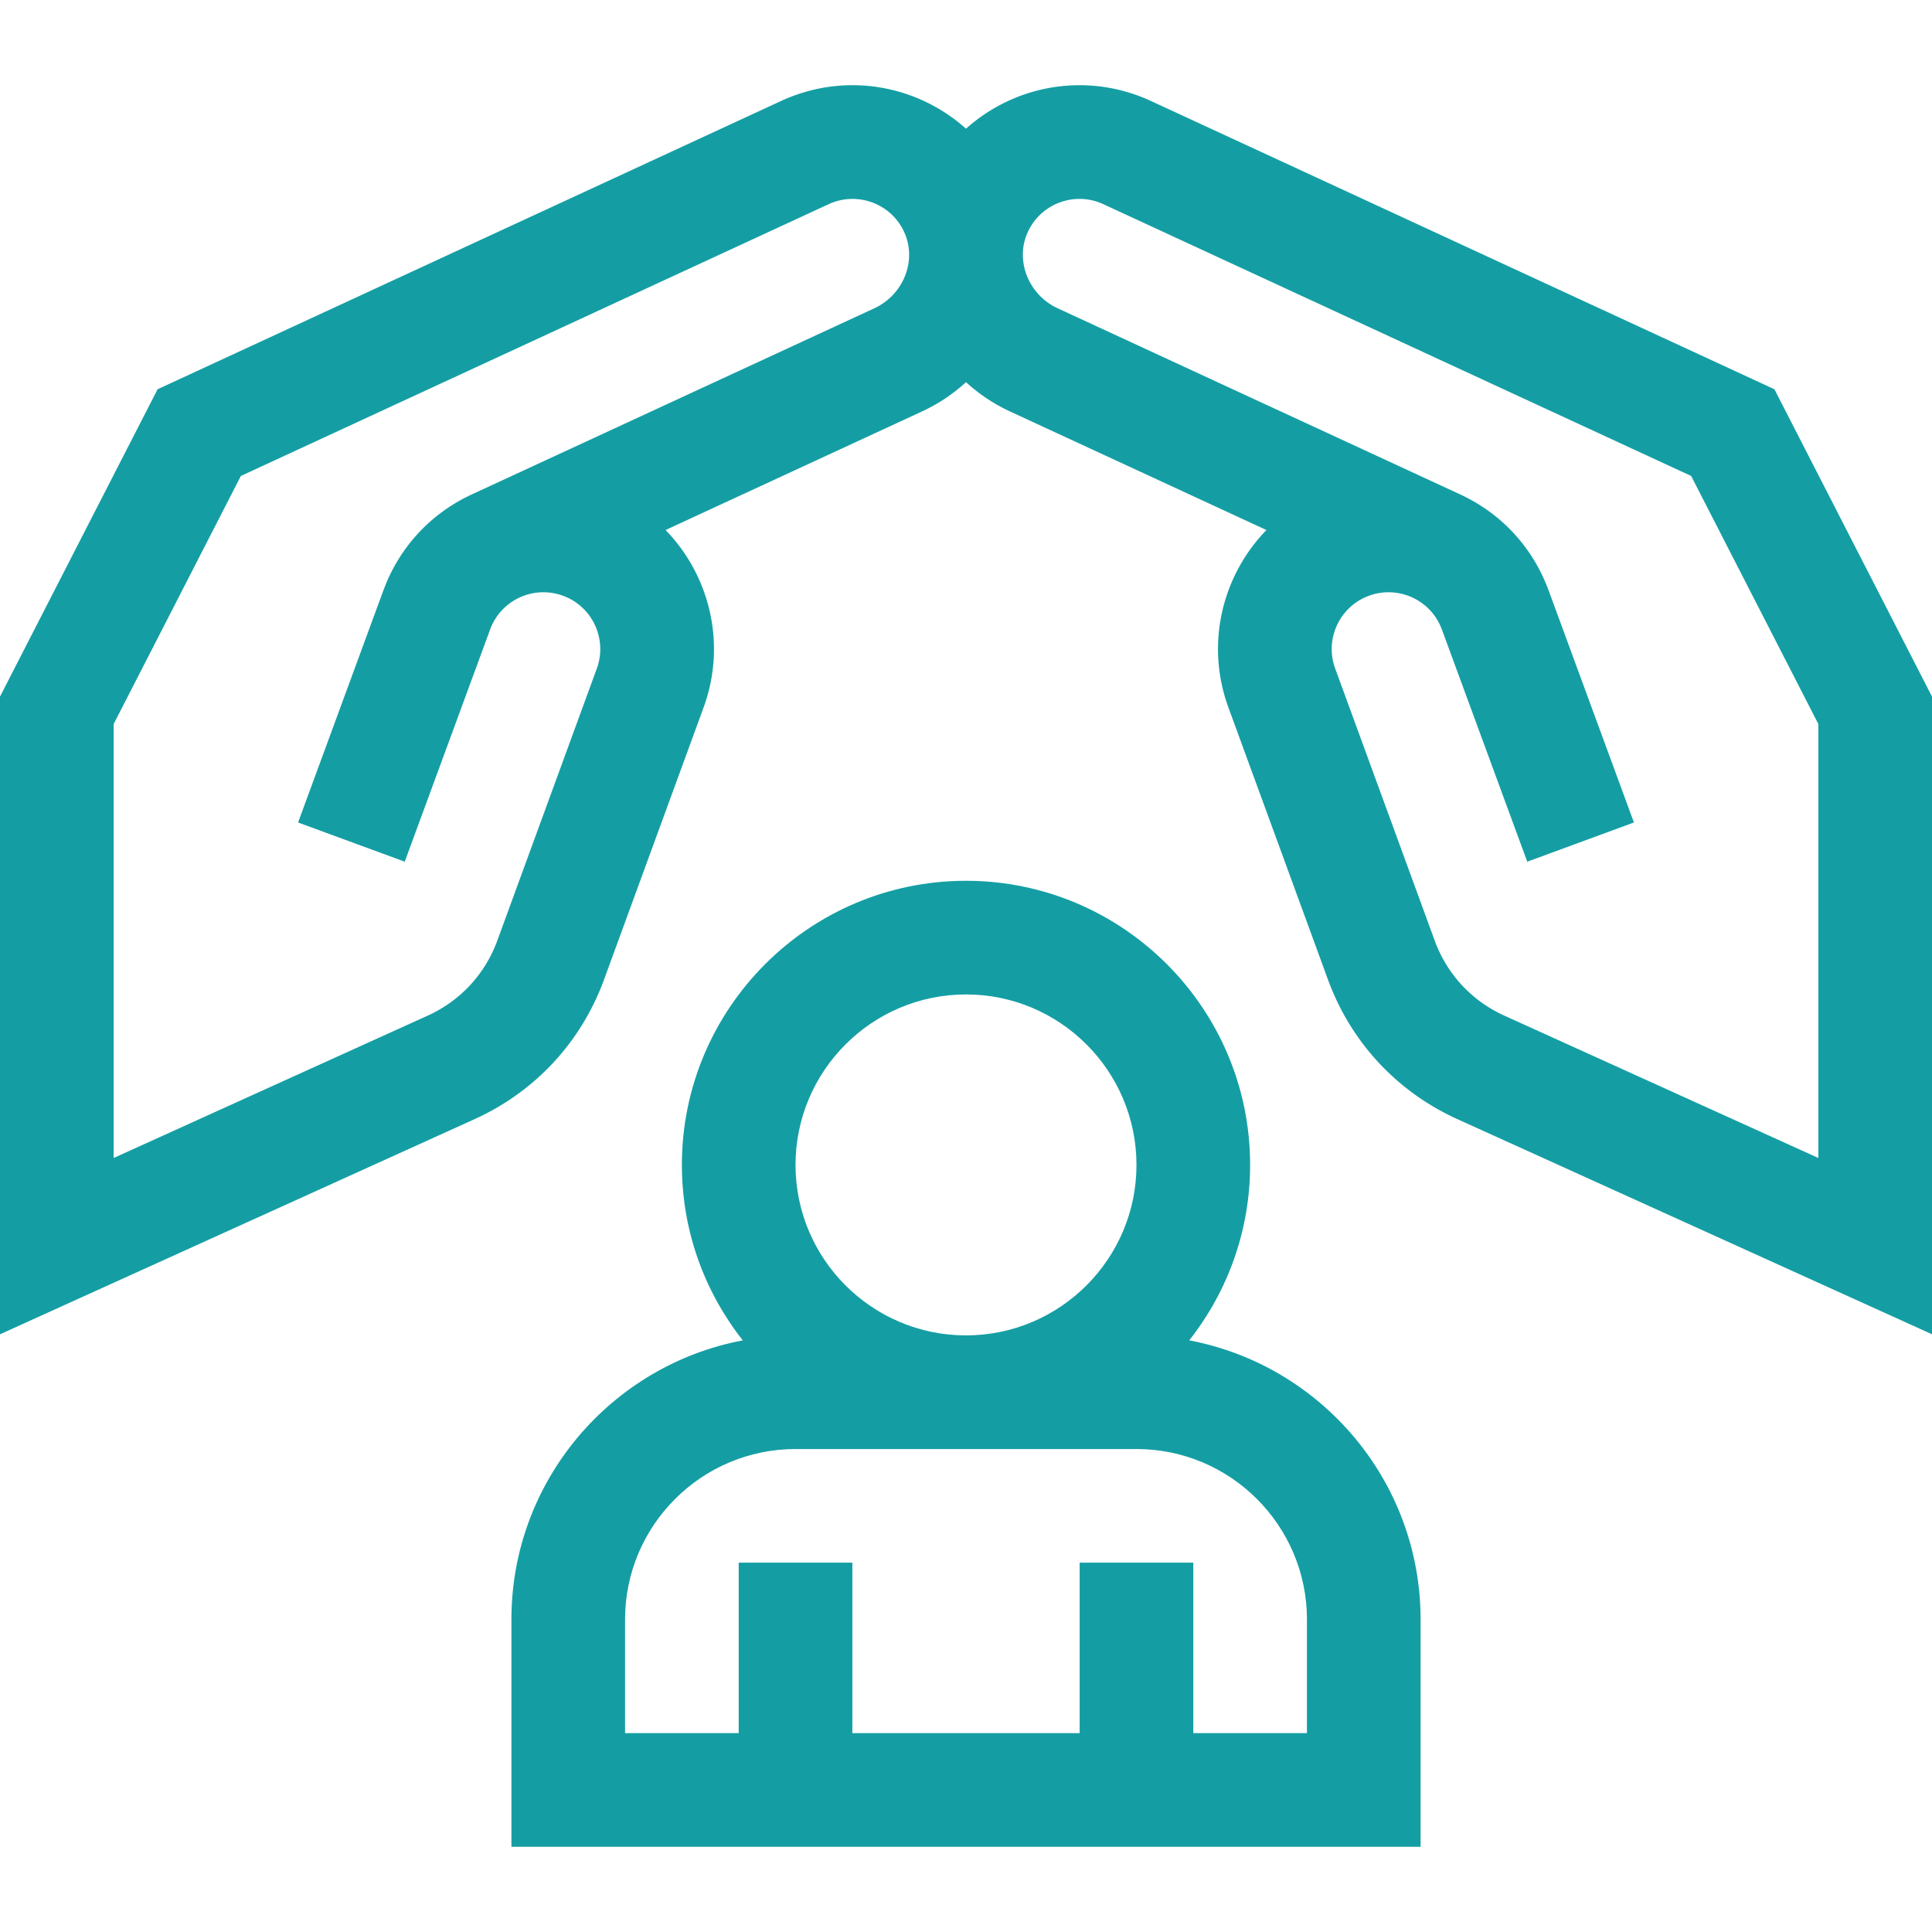
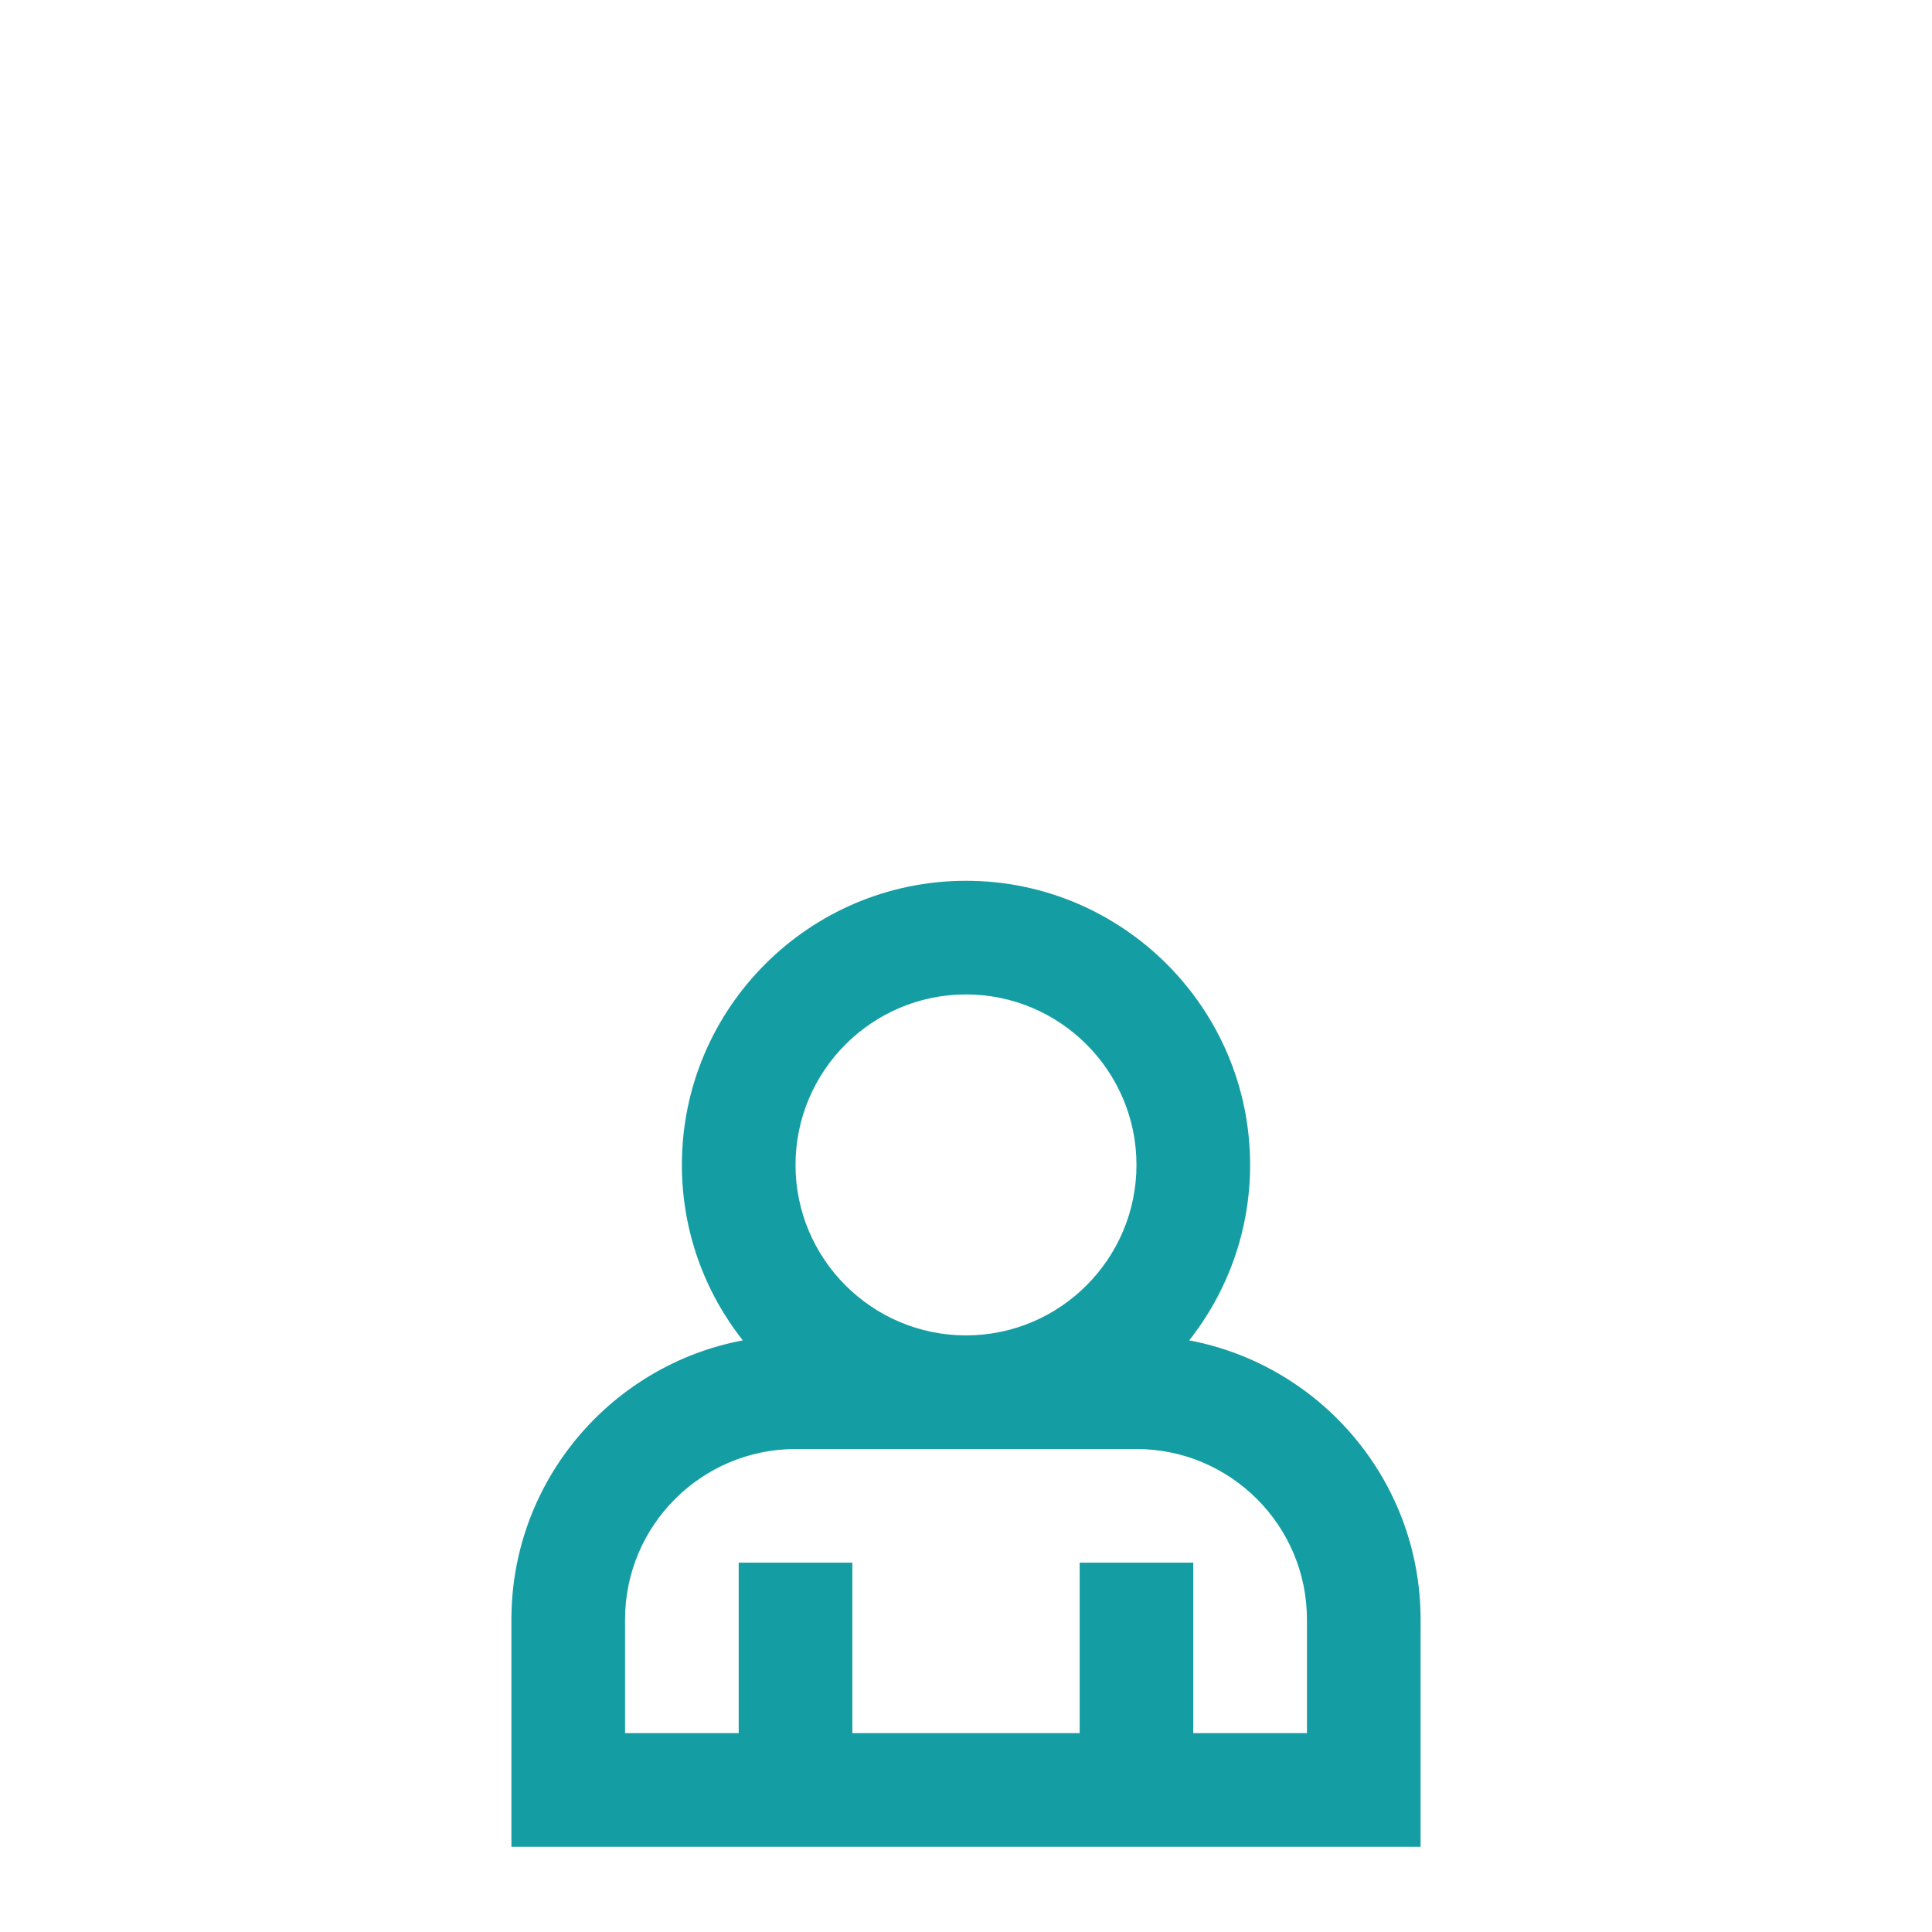
<svg xmlns="http://www.w3.org/2000/svg" version="1.1" width="512" height="512" x="0" y="0" viewBox="0 0 510 510" style="enable-background:new 0 0 512 512" xml:space="preserve" class="">
  <g>
-     <path d="M468.398 102.754 303.831 26.661C287.3 19.024 268.265 22.121 255 33.97c-13.23-11.819-32.26-14.965-48.835-7.308L41.602 102.754 0 183.887v168.331l125.728-56.995c15.771-7.296 27.746-20.3 33.72-36.62l26.24-71.733c6.257-17 1.557-35.085-9.995-46.954l67.692-31.301A45.453 45.453 0 0 0 255 100.879a45.395 45.395 0 0 0 11.614 7.736l67.693 31.301c-11.587 11.902-16.24 29.986-10.005 46.927l26.251 71.763c5.973 16.318 17.947 29.322 33.719 36.618L510 352.218V183.887zm-237.604-21.37-106.229 49.12c-10.919 5.046-19.211 14.042-23.341 25.314l-.006-.002c-16.229 44.137 9.184-24.982-22.535 61.299l28.158 10.352 22.543-61.307c2.831-7.721 11.425-11.768 19.253-8.891 7.751 2.846 11.765 11.448 8.887 19.267l-26.249 71.759c-3.208 8.765-9.637 15.753-18.103 19.682L30 305.68V191.129l33.578-65.484 155.173-71.749c7.558-3.493 16.663-.175 20.059 7.646 3.218 7.41-.378 16.311-8.016 19.842zM480 305.68l-83.172-37.704c-8.466-3.929-14.895-10.917-18.102-19.68l-26.26-71.789c-2.858-7.761 1.124-16.384 8.898-19.239 7.756-2.851 16.396 1.104 19.258 8.911l22.536 61.287 28.158-10.352c-28.327-77.055-.599-1.643-22.535-61.299l-.006.002c-4.141-11.283-12.431-20.273-23.329-25.308L279.204 81.383c-7.637-3.531-11.233-12.432-8.018-19.839 3.383-7.787 12.467-11.159 20.058-7.651l155.177 71.751L480 191.129z" fill="#149ea4" opacity="1" data-original="#000000" />
    <path d="M313.924 353.824C323.978 341.061 330 324.979 330 307.508c0-41.355-33.645-75-75-75s-75 33.645-75 75c0 17.472 6.021 33.553 16.076 46.316C161.354 360.372 135 390.911 135 427.508v60h240v-60c0-36.597-26.353-67.136-61.076-73.684zM255 262.508c24.814 0 45 20.187 45 45 0 24.814-20.186 45-45 45s-45-20.186-45-45 20.186-45 45-45zm90 195h-30v-45h-30v45h-60v-45h-30v45h-30v-30c0-24.813 20.186-45 45-45h90c24.814 0 45 20.187 45 45z" fill="#149ea4" opacity="1" data-original="#000000" />
  </g>
</svg>